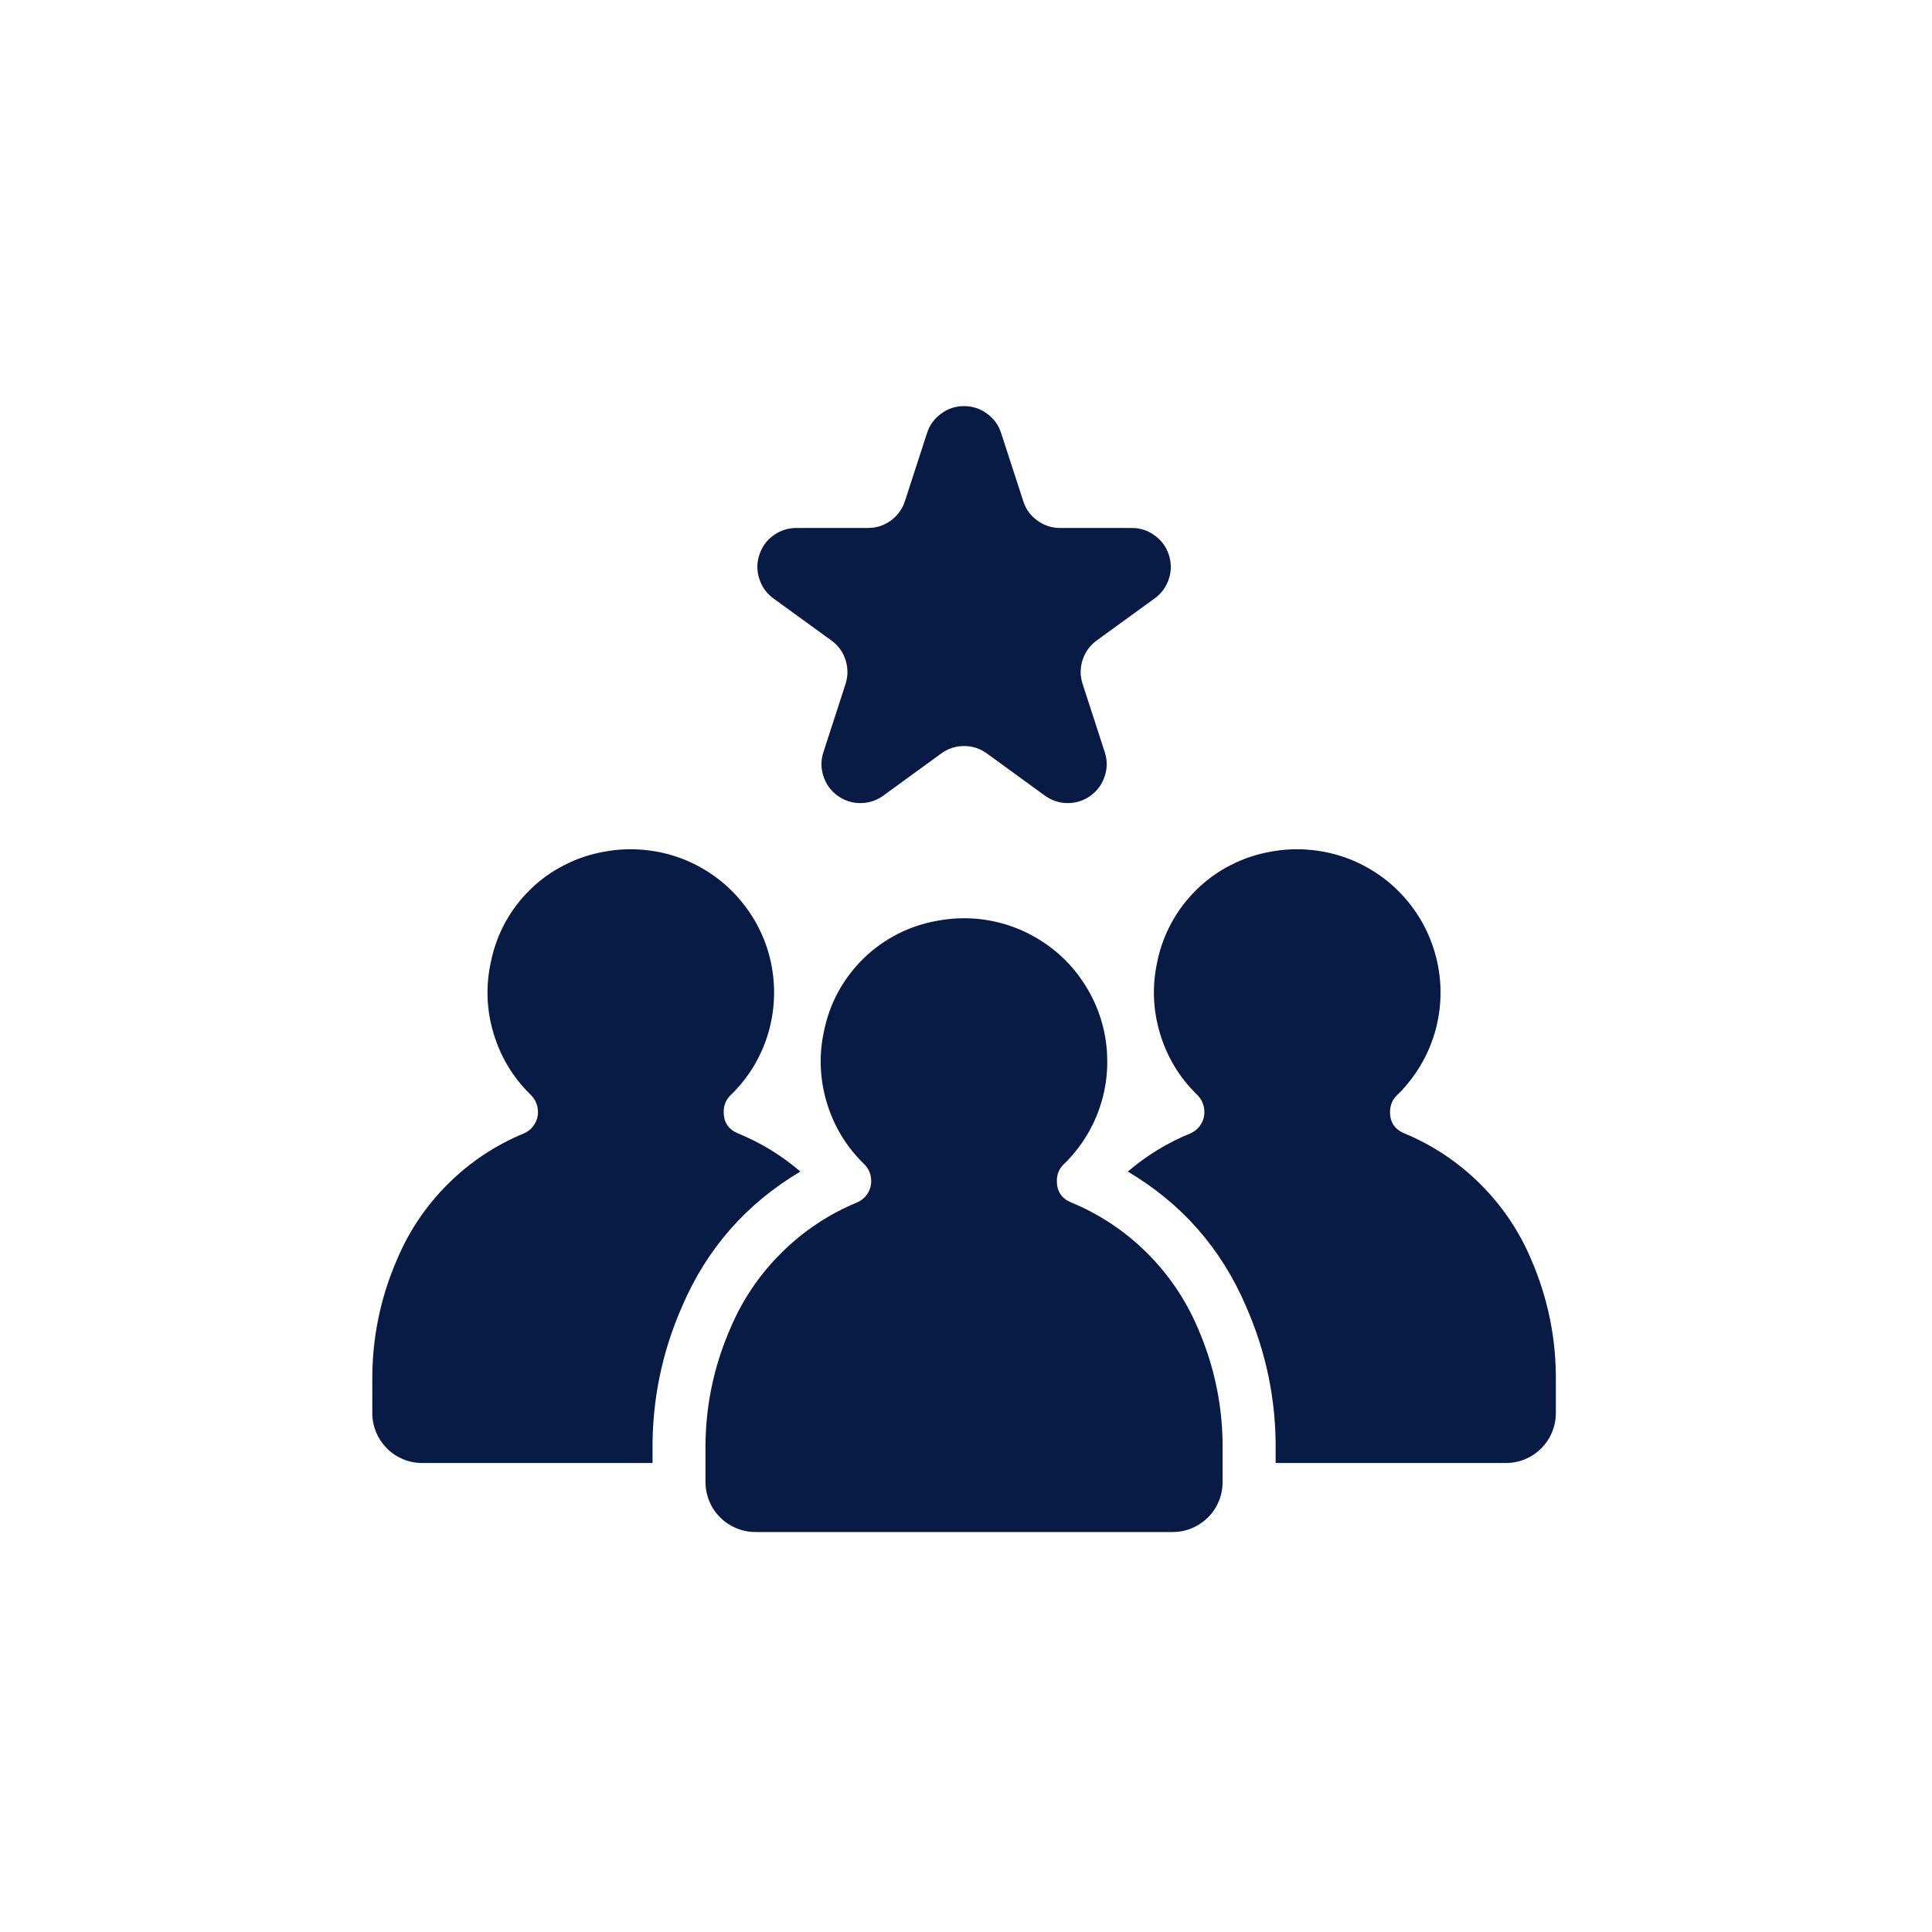
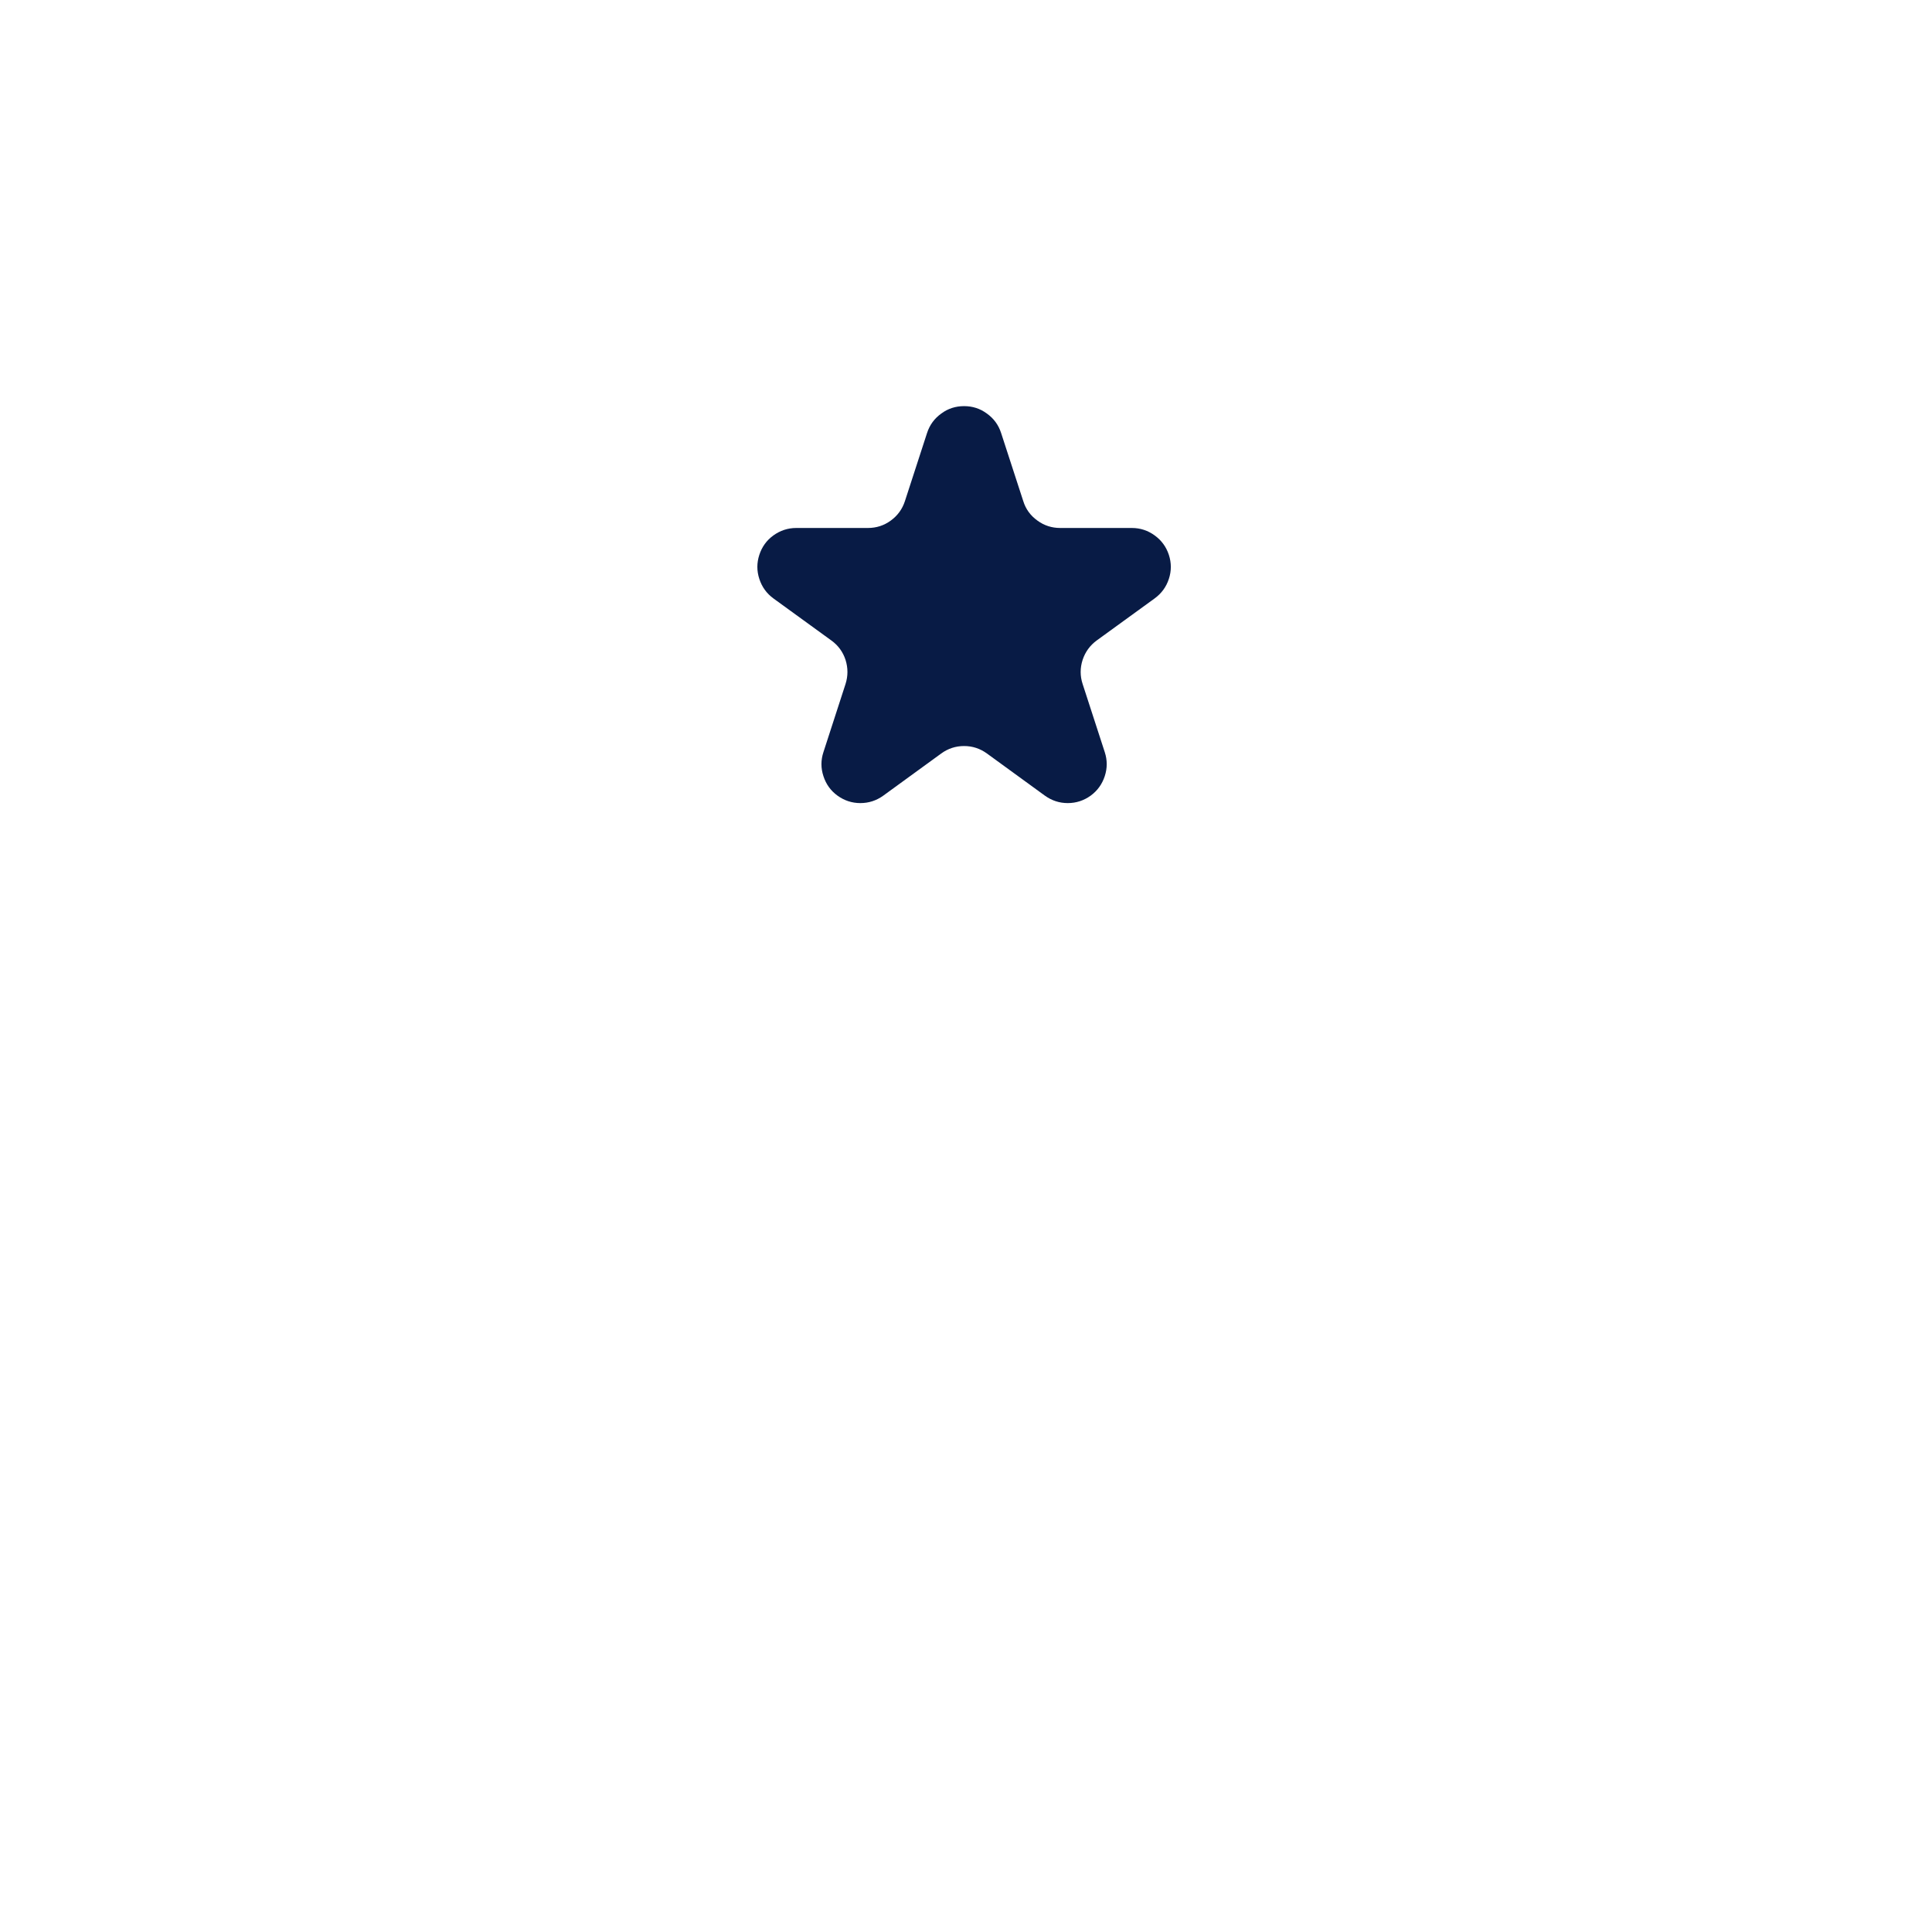
<svg xmlns="http://www.w3.org/2000/svg" width="100" zoomAndPan="magnify" viewBox="0 0 75 75" height="100" preserveAspectRatio="xMidYMid meet" version="1.0">
  <path fill="#081b45" d="M 30.023 23.23 L 32.273 24.863 C 32.539 25.055 32.723 25.309 32.824 25.617 C 32.922 25.93 32.922 26.242 32.824 26.551 L 31.965 29.199 C 31.863 29.508 31.863 29.82 31.965 30.129 C 32.066 30.441 32.246 30.695 32.512 30.887 C 32.777 31.078 33.074 31.176 33.398 31.176 C 33.727 31.176 34.023 31.078 34.289 30.887 L 36.539 29.25 C 36.801 29.059 37.098 28.961 37.426 28.961 C 37.754 28.961 38.047 29.059 38.312 29.25 L 40.562 30.887 C 40.828 31.078 41.125 31.176 41.449 31.176 C 41.777 31.176 42.074 31.078 42.34 30.887 C 42.602 30.695 42.785 30.441 42.887 30.129 C 42.988 29.82 42.988 29.508 42.887 29.199 L 42.027 26.551 C 41.926 26.242 41.926 25.93 42.027 25.617 C 42.129 25.309 42.312 25.055 42.574 24.863 L 44.824 23.23 C 45.09 23.035 45.273 22.785 45.375 22.473 C 45.477 22.164 45.477 21.852 45.375 21.539 C 45.273 21.23 45.09 20.977 44.824 20.785 C 44.562 20.594 44.266 20.496 43.938 20.496 L 41.156 20.496 C 40.832 20.496 40.535 20.402 40.27 20.207 C 40.004 20.016 39.82 19.766 39.723 19.453 L 38.863 16.809 C 38.762 16.496 38.578 16.246 38.312 16.055 C 38.047 15.859 37.754 15.766 37.426 15.766 C 37.098 15.766 36.801 15.859 36.539 16.055 C 36.273 16.246 36.09 16.496 35.988 16.809 L 35.129 19.453 C 35.027 19.766 34.844 20.016 34.582 20.207 C 34.316 20.402 34.02 20.496 33.691 20.496 L 30.91 20.496 C 30.586 20.496 30.289 20.594 30.023 20.785 C 29.758 20.977 29.578 21.23 29.477 21.539 C 29.375 21.852 29.375 22.164 29.477 22.473 C 29.578 22.785 29.758 23.035 30.023 23.23 Z M 30.023 23.23 " fill-opacity="1" fill-rule="nonzero" />
-   <path fill="#081b45" d="M 41.566 46.672 C 41.207 46.516 41.027 46.242 41.027 45.848 C 41.023 45.586 41.117 45.363 41.309 45.18 C 41.367 45.129 41.418 45.078 41.457 45.035 C 41.738 44.738 41.984 44.418 42.195 44.066 C 42.469 43.605 42.676 43.117 42.809 42.598 C 42.945 42.078 43 41.551 42.98 41.012 C 42.965 40.477 42.867 39.953 42.699 39.445 C 42.527 38.938 42.289 38.461 41.98 38.023 C 41.676 37.582 41.312 37.195 40.891 36.859 C 40.473 36.527 40.012 36.258 39.516 36.055 C 39.02 35.852 38.504 35.727 37.969 35.672 C 37.434 35.621 36.906 35.645 36.379 35.746 C 35.84 35.84 35.328 36.012 34.844 36.258 C 34.359 36.508 33.918 36.82 33.527 37.203 C 33.137 37.582 32.812 38.012 32.547 38.488 C 32.285 38.969 32.102 39.473 31.992 40.008 C 31.785 40.941 31.82 41.867 32.09 42.785 C 32.363 43.703 32.844 44.5 33.523 45.168 C 33.719 45.352 33.816 45.574 33.82 45.84 L 33.82 45.844 C 33.82 46.023 33.773 46.191 33.676 46.34 C 33.574 46.492 33.445 46.602 33.277 46.676 C 32.172 47.133 31.191 47.785 30.34 48.629 C 29.488 49.473 28.828 50.445 28.359 51.551 C 27.691 53.078 27.367 54.676 27.387 56.344 L 27.387 57.535 C 27.387 57.789 27.438 58.039 27.535 58.277 C 27.633 58.516 27.773 58.723 27.957 58.906 C 28.137 59.086 28.348 59.227 28.586 59.324 C 28.824 59.426 29.07 59.473 29.328 59.473 L 45.523 59.473 C 45.781 59.473 46.027 59.426 46.266 59.324 C 46.504 59.227 46.711 59.086 46.895 58.906 C 47.078 58.723 47.215 58.516 47.316 58.277 C 47.414 58.039 47.461 57.789 47.461 57.535 L 47.461 56.332 C 47.484 54.668 47.16 53.07 46.492 51.539 C 46.02 50.438 45.359 49.465 44.508 48.621 C 43.656 47.781 42.676 47.129 41.566 46.672 Z M 41.566 46.672 " fill-opacity="1" fill-rule="nonzero" />
-   <path fill="#081b45" d="M 59.426 48.859 C 58.957 47.758 58.293 46.785 57.441 45.941 C 56.59 45.102 55.609 44.449 54.504 43.992 C 54.141 43.836 53.961 43.562 53.961 43.172 C 53.961 42.906 54.055 42.684 54.246 42.5 C 54.301 42.449 54.352 42.398 54.395 42.355 C 54.672 42.059 54.918 41.738 55.129 41.387 C 55.406 40.926 55.609 40.438 55.746 39.918 C 55.879 39.398 55.938 38.871 55.918 38.332 C 55.898 37.797 55.805 37.273 55.633 36.766 C 55.465 36.258 55.227 35.781 54.918 35.344 C 54.609 34.902 54.246 34.516 53.828 34.18 C 53.406 33.848 52.949 33.578 52.453 33.375 C 51.953 33.176 51.438 33.047 50.906 32.996 C 50.371 32.941 49.84 32.965 49.312 33.066 C 48.777 33.16 48.266 33.332 47.777 33.582 C 47.293 33.828 46.855 34.141 46.465 34.523 C 46.074 34.902 45.746 35.332 45.484 35.809 C 45.223 36.289 45.035 36.793 44.926 37.328 C 44.723 38.262 44.754 39.188 45.027 40.105 C 45.301 41.023 45.777 41.82 46.461 42.488 C 46.652 42.672 46.75 42.895 46.754 43.16 L 46.754 43.164 C 46.758 43.344 46.707 43.512 46.609 43.66 C 46.512 43.812 46.379 43.922 46.215 43.996 C 45.324 44.359 44.512 44.855 43.781 45.48 C 45.871 46.719 47.402 48.457 48.363 50.695 C 49.156 52.492 49.543 54.371 49.52 56.336 L 49.52 56.793 L 58.457 56.793 C 58.715 56.793 58.961 56.746 59.199 56.648 C 59.438 56.547 59.648 56.41 59.828 56.227 C 60.012 56.043 60.152 55.836 60.25 55.598 C 60.348 55.359 60.398 55.113 60.398 54.855 L 60.398 53.652 C 60.418 51.988 60.094 50.391 59.426 48.859 Z M 59.426 48.859 " fill-opacity="1" fill-rule="nonzero" />
-   <path fill="#081b45" d="M 31.07 45.48 C 30.34 44.852 29.527 44.355 28.633 43.992 C 28.273 43.836 28.094 43.562 28.094 43.172 C 28.09 42.906 28.184 42.684 28.375 42.5 C 28.43 42.449 28.484 42.398 28.523 42.355 C 28.805 42.059 29.051 41.738 29.262 41.387 C 29.535 40.926 29.742 40.438 29.875 39.918 C 30.008 39.398 30.066 38.871 30.047 38.332 C 30.027 37.797 29.934 37.273 29.766 36.766 C 29.594 36.258 29.355 35.781 29.047 35.344 C 28.738 34.902 28.375 34.516 27.957 34.18 C 27.539 33.848 27.078 33.578 26.582 33.375 C 26.086 33.176 25.57 33.047 25.035 32.996 C 24.5 32.941 23.969 32.965 23.441 33.066 C 22.906 33.16 22.395 33.332 21.91 33.582 C 21.422 33.828 20.984 34.141 20.594 34.523 C 20.203 34.902 19.875 35.332 19.613 35.809 C 19.352 36.289 19.168 36.793 19.059 37.328 C 18.852 38.262 18.883 39.188 19.156 40.105 C 19.43 41.023 19.906 41.82 20.59 42.488 C 20.781 42.672 20.879 42.895 20.883 43.16 L 20.883 43.164 C 20.887 43.344 20.836 43.512 20.738 43.66 C 20.641 43.812 20.508 43.922 20.344 43.996 C 19.234 44.453 18.254 45.105 17.402 45.949 C 16.551 46.793 15.891 47.766 15.422 48.871 C 14.754 50.398 14.434 52 14.453 53.664 L 14.453 54.855 C 14.453 55.113 14.5 55.359 14.602 55.598 C 14.699 55.836 14.84 56.043 15.02 56.227 C 15.203 56.41 15.41 56.547 15.648 56.648 C 15.887 56.746 16.133 56.793 16.391 56.793 L 25.332 56.793 L 25.332 56.348 C 25.309 54.383 25.691 52.5 26.484 50.703 C 27.445 48.465 28.977 46.723 31.07 45.48 Z M 31.07 45.48 " fill-opacity="1" fill-rule="nonzero" />
</svg>